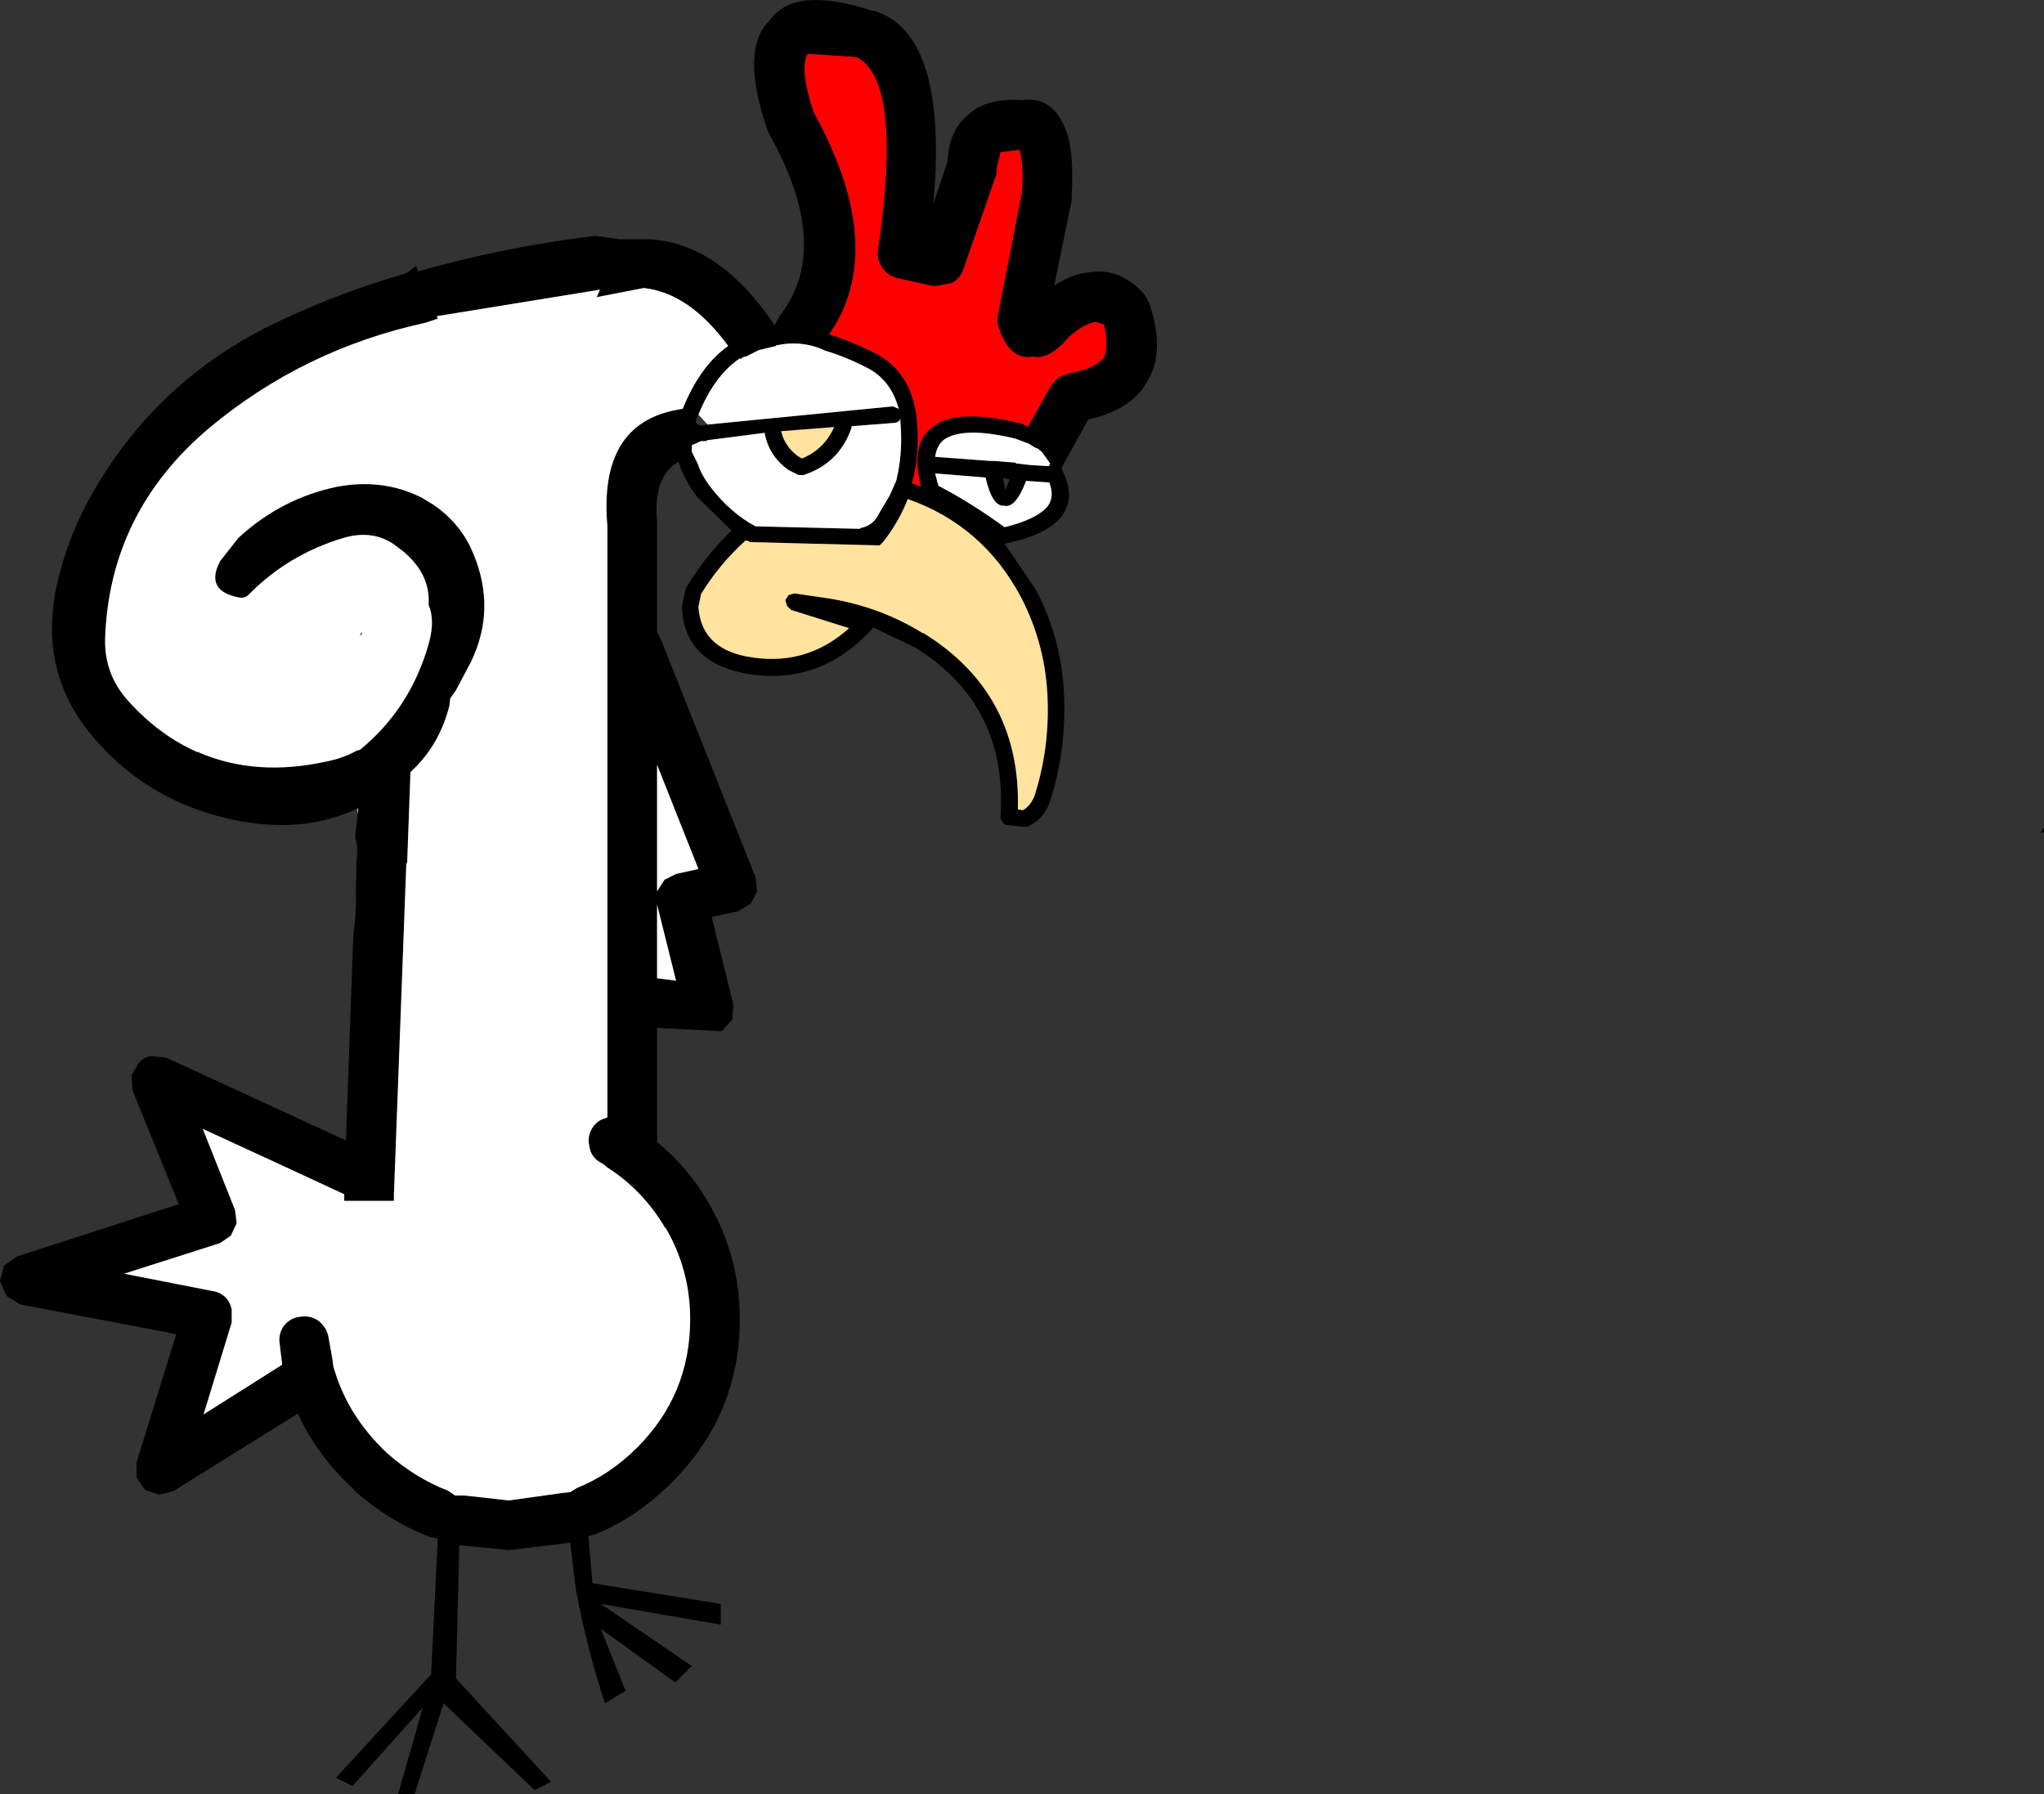
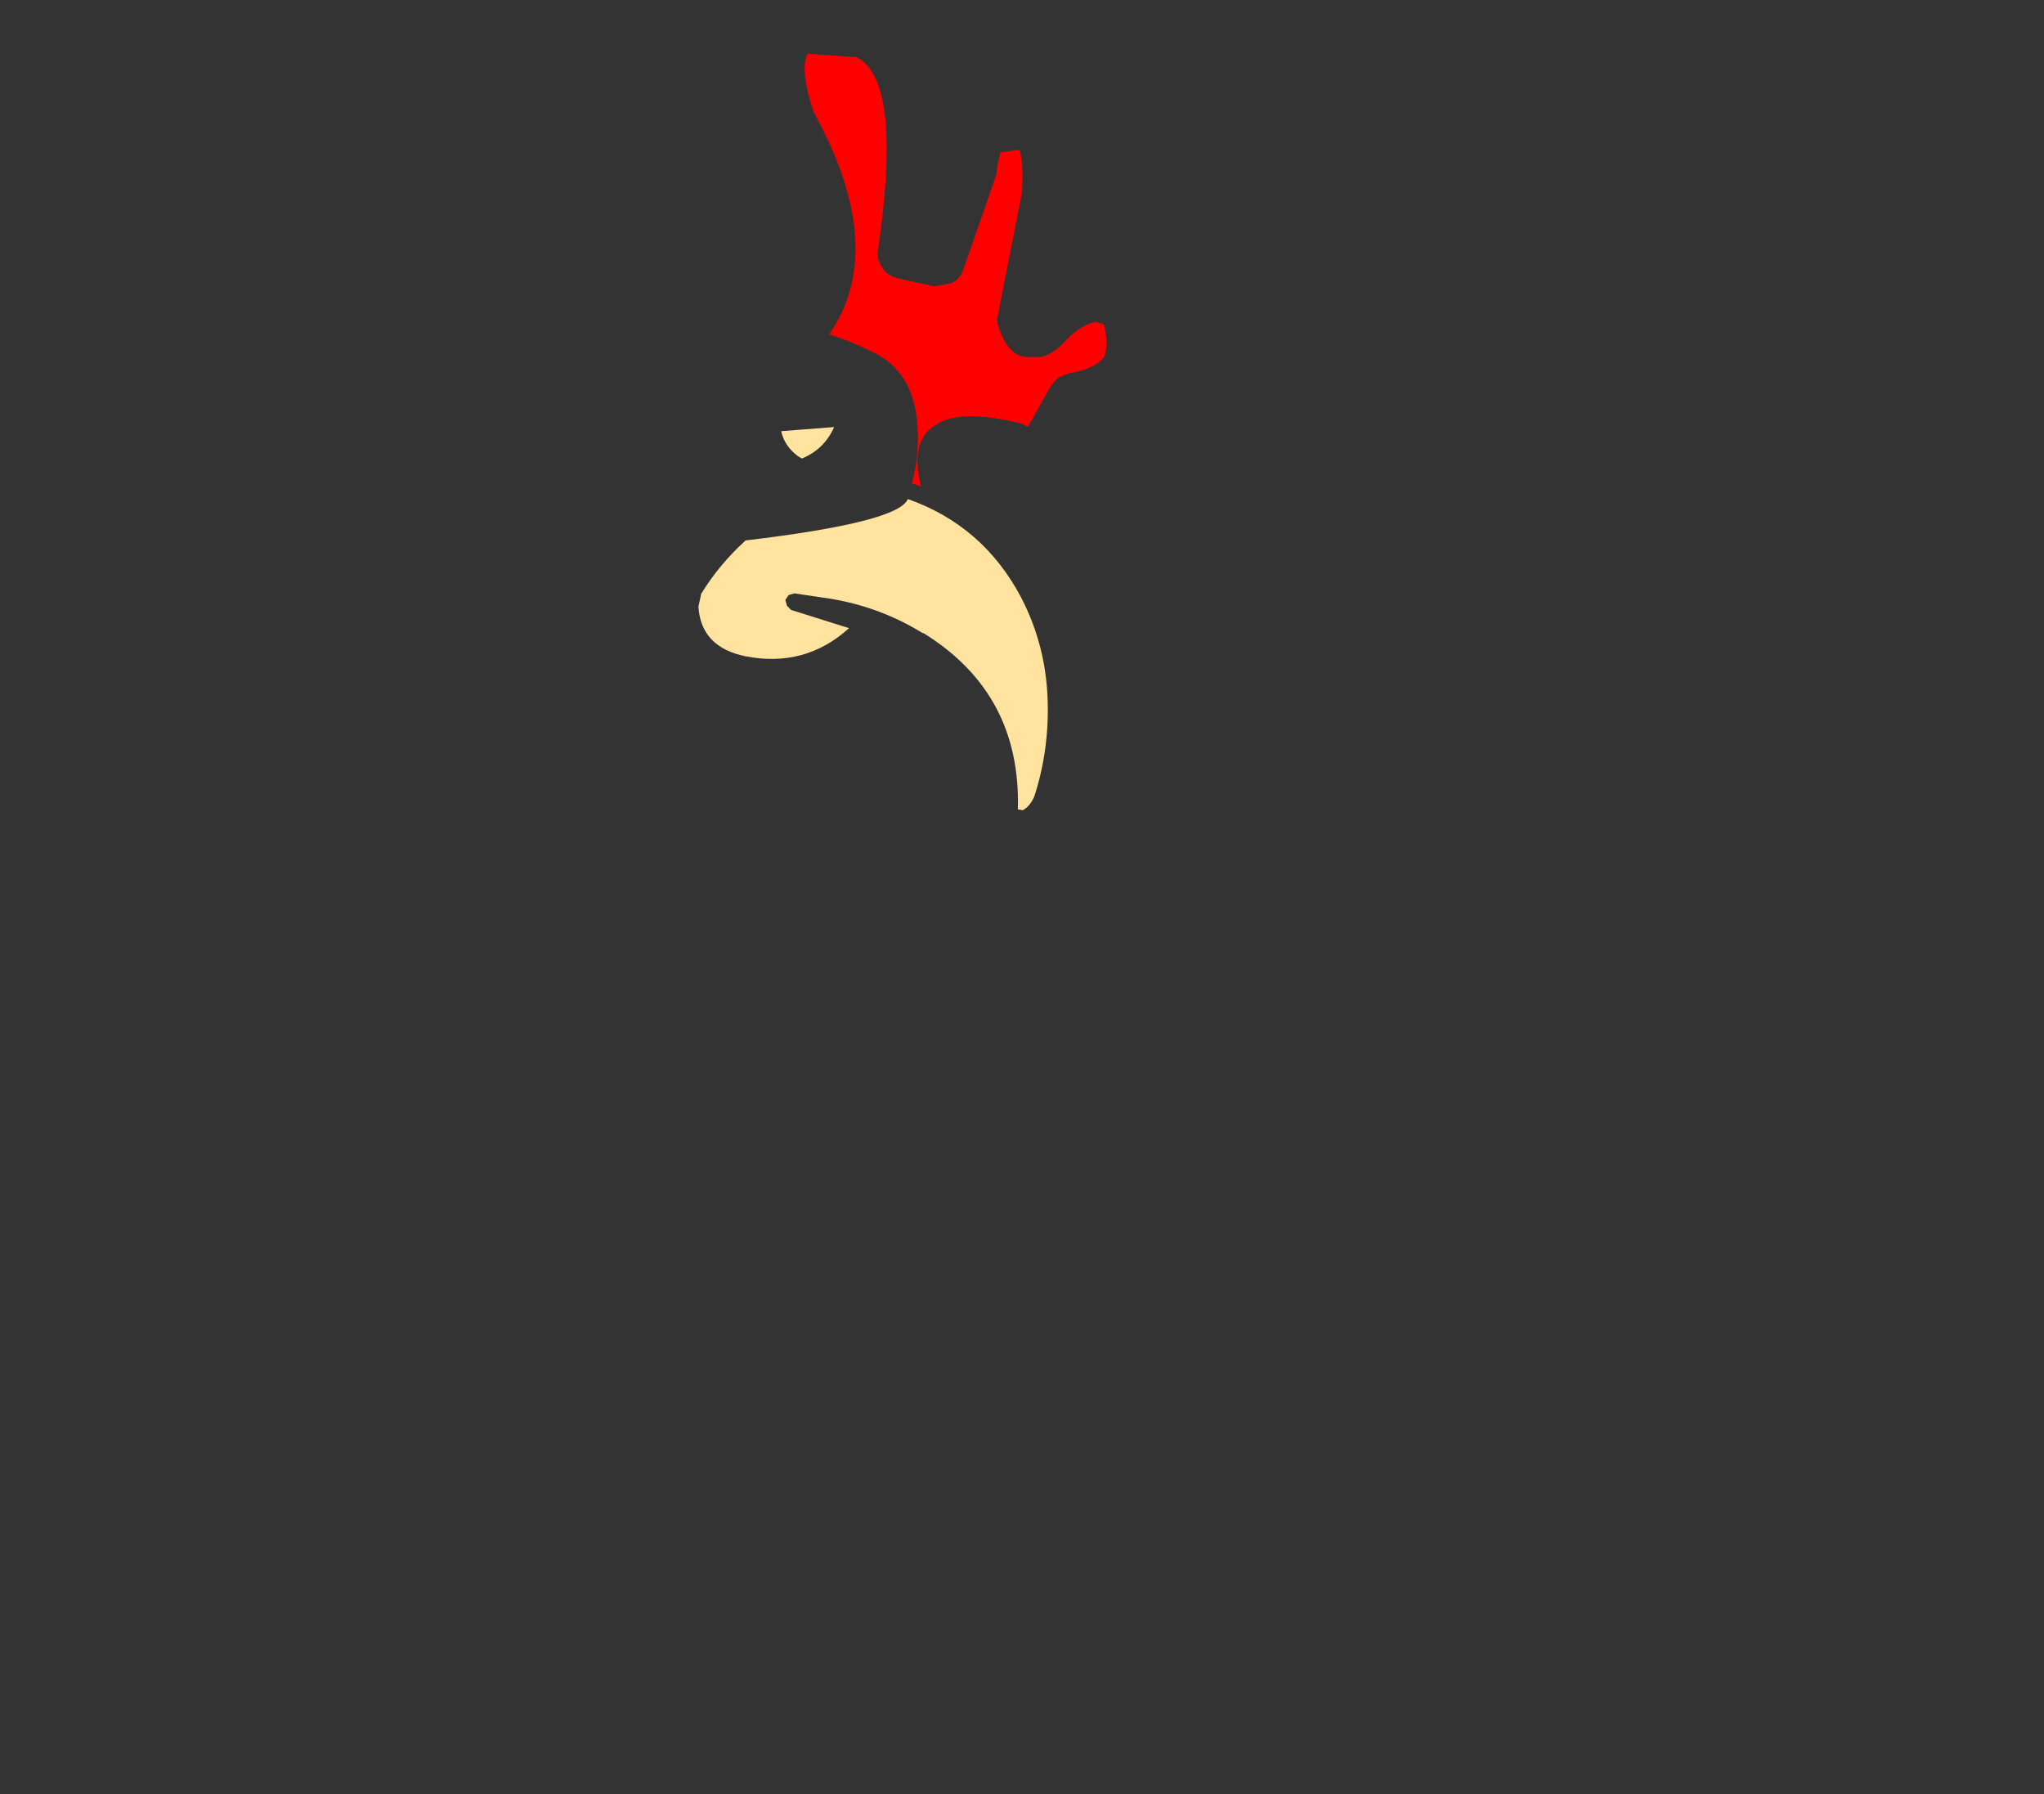
<svg xmlns="http://www.w3.org/2000/svg" height="108.4px" width="123.5px">
  <rect width="100%" height="100%" fill="#333333" stroke="none" />
  <g transform="matrix(1.0, 0.0, 0.0, 1.0, 34.95, 53.75)">
-     <path d="M-13.35 -4.9 Q-17.0 -3.2 -21.6 -4.4 -26.45 -5.65 -29.55 -9.5 -32.5 -13.15 -31.6 -18.0 -30.95 -21.25 -29.25 -24.15 -25.45 -30.7 -18.6 -34.1 -15.2 -35.75 -11.7 -36.85 L-10.55 -37.2 -10.3 -37.3 -9.8 -37.7 -9.7 -37.35 Q-4.4 -38.85 1.0 -39.5 L2.45 -39.3 4.15 -39.3 Q8.4 -39.15 11.75 -34.25 L11.85 -34.1 12.15 -34.65 Q15.4 -38.8 11.5 -45.7 L11.4 -45.95 Q9.75 -50.8 11.55 -52.5 13.0 -54.65 17.75 -53.1 L17.85 -53.1 Q22.35 -51.75 21.45 -41.45 L22.3 -44.0 Q22.4 -45.95 23.6 -46.85 24.65 -47.85 26.8 -47.7 28.7 -48.0 29.5 -45.75 29.95 -44.5 29.8 -41.85 L29.8 -41.65 28.75 -36.5 Q29.9 -37.25 30.9 -37.3 32.75 -37.6 34.2 -35.95 L34.5 -35.4 Q35.5 -32.4 34.3 -30.6 33.4 -29.0 30.8 -28.4 L29.25 -25.6 29.2 -25.45 29.25 -25.3 Q30.1 -23.6 29.1 -22.45 28.2 -21.4 25.75 -20.9 L27.65 -18.1 Q29.25 -15.05 29.35 -11.5 29.45 -8.35 28.5 -5.35 28.1 -4.2 27.1 -3.8 L26.85 -3.8 25.95 -3.9 Q25.75 -3.9 25.65 -4.05 25.5 -4.25 25.5 -4.4 25.95 -11.2 20.3 -14.65 L17.8 -15.85 17.7 -15.7 Q14.45 -12.2 9.9 -13.1 6.4 -13.85 6.25 -17.05 L6.25 -17.1 6.5 -18.25 6.55 -18.3 Q7.65 -20.15 9.25 -21.7 L7.2 -23.7 Q6.4 -24.7 6.05 -25.85 4.5 -25.0 4.75 -22.2 L4.75 -22.1 4.75 -15.55 4.95 -15.2 10.7 -0.75 10.8 0.1 10.4 0.85 9.65 1.3 8.05 1.65 9.35 6.9 9.3 7.85 8.65 8.55 4.75 8.35 4.75 15.25 Q6.6 16.75 7.85 18.9 9.75 22.15 9.75 25.95 9.75 31.7 5.65 35.8 3.5 37.95 1.0 38.95 L0.6 39.05 0.85 41.9 8.6 43.15 8.6 44.4 1.35 43.15 6.85 46.9 5.85 47.9 1.35 44.65 2.85 48.4 1.6 49.15 Q0.5 45.8 -0.15 42.3 L-0.5 39.45 -4.2 39.9 -7.2 39.6 -7.4 47.65 -1.65 53.9 -2.65 54.4 -8.15 49.15 -9.9 54.65 -10.9 54.65 -9.4 49.4 -13.65 54.15 -14.65 53.65 -8.9 47.4 -8.5 39.2 -9.0 39.1 Q-11.45 38.15 -13.55 36.3 L-13.55 36.25 Q-15.8 34.2 -16.95 31.65 L-24.5 36.35 -25.35 36.55 -26.2 36.25 -26.7 35.5 -26.7 34.6 -24.3 26.85 -33.75 25.05 -34.55 24.55 -34.95 23.65 -34.7 22.7 -33.9 22.15 -24.15 19.0 -26.95 12.1 -27.0 11.2 -26.55 10.45 Q-26.25 10.1 -25.8 10.05 L-24.9 10.15 -14.05 15.15 -13.6 2.7 Q-13.4 1.35 -13.45 -0.05 L-13.4 -1.85 Q-13.3 -2.65 -13.5 -3.15 L-13.35 -4.5 -13.35 -4.55 -13.3 -4.9 -13.35 -4.9 M16.8 -50.3 L13.85 -50.5 Q13.35 -49.6 14.2 -47.0 18.75 -38.75 15.15 -33.55 16.45 -33.15 17.95 -32.4 20.15 -31.25 20.45 -28.4 20.65 -26.35 20.15 -24.55 L20.7 -24.35 Q20.0 -27.1 21.55 -28.05 23.0 -29.1 26.8 -28.15 L27.0 -28.05 27.15 -27.95 28.55 -30.45 29.0 -30.95 29.65 -31.2 Q31.15 -31.45 31.75 -32.15 32.05 -32.9 31.75 -34.15 L31.25 -34.3 Q30.55 -34.2 29.65 -33.4 28.45 -32.0 27.5 -32.2 26.05 -31.95 25.4 -33.95 25.25 -34.35 25.35 -34.75 L26.8 -42.15 Q26.9 -43.85 26.65 -44.7 L25.5 -44.55 25.3 -43.7 25.25 -43.2 23.25 -37.45 Q23.05 -36.9 22.55 -36.65 L21.5 -36.45 19.25 -36.95 Q18.65 -37.1 18.35 -37.6 18.0 -38.1 18.1 -38.65 19.6 -48.9 16.8 -50.3 M24.9 -25.9 L24.95 -25.9 25.15 -25.9 26.4 -25.8 26.45 -25.75 27.35 -25.65 28.2 -25.6 28.45 -25.6 28.45 -25.65 28.5 -25.75 28.0 -26.45 27.75 -26.65 27.6 -26.7 27.2 -26.95 26.4 -27.25 Q23.3 -28.0 22.1 -27.2 21.65 -26.85 21.55 -26.15 L24.9 -25.9 M24.6 -24.9 L21.55 -25.15 21.75 -24.4 Q23.6 -23.45 25.75 -21.9 27.6 -22.35 28.3 -23.1 28.8 -23.7 28.45 -24.6 L27.05 -24.7 Q26.4 -23.0 25.7 -23.2 25.0 -23.15 24.6 -24.9 M26.05 -24.8 L25.65 -24.85 25.8 -24.15 26.05 -24.8 M7.8 -28.1 L19.0 -29.2 19.35 -29.05 Q18.9 -30.75 17.5 -31.5 16.15 -32.2 14.95 -32.55 13.7 -33.15 12.3 -32.95 L12.05 -32.9 11.95 -32.9 11.95 -32.85 10.9 -32.6 10.1 -32.2 10.0 -32.2 9.95 -32.15 9.9 -32.15 9.85 -32.1 9.8 -32.05 9.75 -32.1 Q8.2 -31.05 7.25 -28.7 L7.2 -28.65 7.2 -28.55 7.15 -28.5 Q6.95 -28.1 7.4 -28.05 L7.6 -28.05 7.65 -28.1 7.8 -28.1 M-8.5 -34.5 L-9.25 -34.25 Q-16.6 -32.65 -22.3 -27.9 -28.35 -22.8 -28.6 -15.15 -28.65 -13.0 -27.2 -11.4 -25.3 -9.3 -23.0 -8.3 L-22.95 -8.35 -22.95 -8.3 Q-19.5 -6.8 -15.2 -7.75 -14.2 -7.95 -13.4 -8.4 L-13.2 -8.45 Q-10.15 -10.95 -9.05 -14.85 -8.65 -16.25 -9.05 -17.2 L-9.05 -17.6 Q-9.1 -19.2 -10.6 -20.45 L-11.2 -20.9 Q-12.5 -21.75 -14.2 -21.25 -17.55 -20.25 -19.95 -17.8 -20.15 -17.6 -20.5 -17.65 -22.6 -18.05 -21.65 -19.85 L-20.55 -21.25 Q-17.95 -23.65 -14.55 -24.35 -11.8 -24.85 -9.5 -23.7 L-8.75 -23.25 Q-7.3 -22.25 -6.55 -20.75 L-6.35 -20.3 Q-4.95 -16.95 -6.5 -13.75 L-7.4 -12.05 -7.75 -11.55 -7.8 -11.1 Q-8.4 -8.75 -10.05 -7.2 L-10.15 -7.1 -10.35 -1.6 -10.4 -1.6 -11.15 18.45 -11.15 18.8 -11.75 18.8 -12.15 18.8 -13.2 18.8 -14.15 18.8 -14.15 18.4 Q-18.45 16.4 -22.7 14.45 L-20.75 19.35 -20.65 20.15 -21.0 20.9 -21.65 21.35 -27.45 23.2 -22.1 24.25 Q-21.7 24.3 -21.35 24.6 -21.05 24.9 -20.95 25.35 L-20.95 26.15 -22.65 31.7 -17.9 28.7 -18.05 27.45 Q-18.15 26.85 -17.8 26.35 -17.4 25.85 -16.8 25.8 -16.2 25.7 -15.7 26.05 -15.2 26.45 -15.1 27.05 L-14.85 28.45 -14.85 28.5 -14.8 28.85 -14.75 29.0 Q-13.9 31.85 -11.55 34.05 -9.85 35.55 -7.9 36.3 L-7.45 36.6 -6.9 36.6 -4.2 36.9 -1.0 36.45 -0.5 36.4 -0.1 36.15 Q1.9 35.35 3.55 33.7 6.75 30.5 6.75 25.95 6.75 22.95 5.25 20.4 L5.25 20.45 Q3.9 18.15 1.7 16.75 L1.6 16.65 1.45 16.55 Q0.85 16.25 0.7 15.7 L0.65 15.45 Q0.55 15.0 0.75 14.55 1.05 13.95 1.65 13.8 L1.75 13.75 1.75 -21.95 Q1.2 -28.15 6.0 -29.0 L6.3 -29.05 Q7.35 -31.65 9.05 -32.85 6.7 -36.05 3.95 -36.35 L1.1 -35.8 1.3 -36.25 -8.55 -34.65 -8.6 -34.65 -8.5 -34.5 M7.5 -27.1 L7.4 -27.1 6.85 -26.85 6.85 -26.75 6.85 -26.7 6.85 -26.45 7.0 -26.15 7.2 -25.75 Q7.45 -25.0 8.0 -24.3 9.2 -22.75 10.7 -21.95 L10.75 -21.95 17.0 -21.8 17.05 -21.85 Q17.85 -22.0 18.2 -22.8 L18.8 -23.8 19.2 -24.7 19.3 -25.15 Q19.6 -26.65 19.45 -28.3 L19.45 -28.45 19.4 -28.35 Q19.25 -28.2 19.05 -28.2 L16.5 -28.0 16.5 -27.9 Q15.75 -25.75 13.6 -25.05 L13.3 -25.05 12.8 -25.3 12.7 -25.35 Q11.5 -26.2 11.25 -27.6 L7.75 -27.15 7.75 -27.1 7.5 -27.1 M19.9 -23.6 Q19.35 -22.2 18.4 -21.0 L18.2 -20.8 10.35 -21.0 10.3 -21.05 10.1 -21.1 Q8.5 -19.65 7.4 -17.85 L7.4 -17.8 7.25 -17.1 Q7.4 -14.65 10.1 -14.1 13.7 -13.4 16.35 -15.8 L12.85 -16.9 12.6 -17.15 12.5 -17.5 12.7 -17.8 13.05 -17.9 14.75 -17.65 Q18.05 -17.2 20.8 -15.5 L20.85 -15.5 Q26.75 -11.85 26.55 -4.85 L26.85 -4.8 Q27.3 -5.05 27.55 -5.65 28.45 -8.45 28.35 -11.45 28.25 -14.75 26.75 -17.65 24.45 -22.0 19.9 -23.6 M12.25 -27.7 Q12.45 -26.8 13.25 -26.2 L13.5 -26.05 Q14.85 -26.6 15.45 -27.95 L12.25 -27.7 M7.25 -1.25 L4.75 -7.55 4.75 0.1 5.2 -0.6 5.9 -0.95 7.25 -1.25 M88.55 -3.75 L88.55 -3.45 88.35 -3.45 88.55 -3.75 M-13.2 -15.3 L-13.15 -15.5 -13.05 -15.55 -13.2 -15.3 M4.75 5.35 L5.9 5.5 4.75 0.9 4.75 5.35" fill="#000000" fill-rule="evenodd" stroke="none" />
    <path d="M16.8 -50.3 Q19.6 -48.9 18.1 -38.65 18.0 -38.1 18.35 -37.6 18.65 -37.1 19.25 -36.95 L21.5 -36.45 22.55 -36.65 Q23.05 -36.9 23.25 -37.45 L25.25 -43.2 25.3 -43.7 25.5 -44.55 26.65 -44.7 Q26.9 -43.85 26.8 -42.15 L25.35 -34.75 Q25.25 -34.35 25.4 -33.95 26.05 -31.95 27.5 -32.2 28.45 -32.0 29.65 -33.4 30.55 -34.2 31.25 -34.3 L31.75 -34.15 Q32.05 -32.9 31.75 -32.15 31.15 -31.45 29.65 -31.2 L29.0 -30.95 28.55 -30.45 27.15 -27.95 27.0 -28.05 26.8 -28.15 Q23.0 -29.1 21.55 -28.05 20.0 -27.1 20.7 -24.35 L20.15 -24.55 Q20.65 -26.35 20.45 -28.4 20.15 -31.25 17.95 -32.4 16.45 -33.15 15.15 -33.55 18.75 -38.75 14.2 -47.0 13.35 -49.6 13.85 -50.5 L16.8 -50.3" fill="#ff0000" fill-rule="evenodd" stroke="none" />
-     <path d="M-13.35 -4.9 L-13.3 -4.9 -13.35 -4.55 -13.35 -4.5 -13.35 -4.9 M24.6 -24.9 Q25.0 -23.15 25.7 -23.2 26.4 -23.0 27.05 -24.7 L28.45 -24.6 Q28.8 -23.7 28.3 -23.1 27.6 -22.35 25.75 -21.9 23.6 -23.45 21.75 -24.4 L21.55 -25.15 24.6 -24.9 M24.9 -25.9 L21.55 -26.15 Q21.65 -26.85 22.1 -27.2 23.3 -28.0 26.4 -27.25 L27.2 -26.95 27.6 -26.7 27.75 -26.65 28.0 -26.45 28.5 -25.75 28.45 -25.65 28.45 -25.6 28.2 -25.6 27.35 -25.65 26.45 -25.75 26.4 -25.8 25.15 -25.9 24.95 -25.9 24.9 -25.9 M7.25 -28.7 Q8.2 -31.05 9.75 -32.1 L9.8 -32.05 9.85 -32.1 9.9 -32.15 9.95 -32.15 10.0 -32.2 10.1 -32.2 10.9 -32.6 11.95 -32.85 11.95 -32.9 12.05 -32.9 12.3 -32.95 Q13.7 -33.15 14.95 -32.55 16.15 -32.2 17.5 -31.5 18.9 -30.75 19.35 -29.05 L19.0 -29.2 7.8 -28.1 7.25 -28.7 M-8.55 -34.65 L1.3 -36.25 1.1 -35.8 3.95 -36.35 Q6.7 -36.05 9.05 -32.85 7.35 -31.65 6.3 -29.05 L6.0 -29.0 Q1.2 -28.15 1.75 -21.95 L1.75 13.75 1.65 13.8 Q1.05 13.95 0.75 14.55 0.55 15.0 0.65 15.45 L0.7 15.7 Q0.85 16.25 1.45 16.55 L1.6 16.65 1.7 16.75 Q3.9 18.15 5.25 20.45 L5.25 20.4 Q6.75 22.95 6.75 25.95 6.75 30.5 3.55 33.7 1.9 35.35 -0.1 36.15 L-0.5 36.4 -1.0 36.45 -4.2 36.9 -6.9 36.6 -7.45 36.6 -7.9 36.3 Q-9.85 35.55 -11.55 34.05 -13.9 31.85 -14.75 29.0 L-14.8 28.85 -14.85 28.5 -14.85 28.45 -15.1 27.05 Q-15.2 26.45 -15.7 26.05 -16.2 25.7 -16.8 25.8 -17.4 25.85 -17.8 26.35 -18.15 26.85 -18.05 27.45 L-17.9 28.7 -22.65 31.7 -20.95 26.15 -20.95 25.35 Q-21.05 24.9 -21.35 24.6 -21.7 24.3 -22.1 24.25 L-27.45 23.2 -21.65 21.35 -21.0 20.9 -20.65 20.15 -20.75 19.35 -22.7 14.45 Q-18.45 16.4 -14.15 18.4 L-14.15 18.8 -13.2 18.8 -12.15 18.8 -11.75 18.8 -11.15 18.8 -11.15 18.45 -10.4 -1.6 -10.35 -1.6 -10.15 -7.1 -10.05 -7.2 Q-8.4 -8.75 -7.8 -11.1 L-7.75 -11.55 -7.4 -12.05 -6.5 -13.75 Q-4.95 -16.95 -6.35 -20.3 L-6.55 -20.75 Q-7.3 -22.25 -8.75 -23.25 L-9.5 -23.7 Q-11.8 -24.85 -14.55 -24.35 -17.95 -23.65 -20.55 -21.25 L-21.65 -19.85 Q-22.6 -18.05 -20.5 -17.65 -20.15 -17.6 -19.95 -17.8 -17.55 -20.25 -14.2 -21.25 -12.5 -21.75 -11.2 -20.9 L-10.6 -20.45 Q-9.1 -19.2 -9.05 -17.6 L-9.05 -17.2 Q-8.65 -16.25 -9.05 -14.85 -10.15 -10.95 -13.2 -8.45 L-13.4 -8.4 Q-14.2 -7.95 -15.2 -7.75 -19.5 -6.8 -22.95 -8.3 L-22.95 -8.35 -23.0 -8.3 Q-25.3 -9.3 -27.2 -11.4 -28.65 -13.0 -28.6 -15.15 -28.35 -22.8 -22.3 -27.9 -16.6 -32.65 -9.25 -34.25 L-8.5 -34.5 -8.55 -34.65 M7.5 -27.1 L7.75 -27.1 7.75 -27.15 11.25 -27.6 Q11.5 -26.2 12.7 -25.35 L12.8 -25.3 13.3 -25.05 13.6 -25.05 Q15.75 -25.75 16.5 -27.9 L16.5 -28.0 19.05 -28.2 Q19.25 -28.2 19.4 -28.35 L19.45 -28.45 19.45 -28.3 Q19.6 -26.65 19.3 -25.15 L19.2 -24.7 18.8 -23.8 18.2 -22.8 Q17.85 -22.0 17.05 -21.85 L17.0 -21.8 10.75 -21.95 10.7 -21.95 Q9.2 -22.75 8.0 -24.3 7.45 -25.0 7.2 -25.75 L7.0 -26.15 6.85 -26.45 6.85 -26.7 6.85 -26.75 6.85 -26.85 7.4 -27.1 7.5 -27.1 M7.25 -1.25 L5.9 -0.95 5.2 -0.6 4.75 0.1 4.75 -7.55 7.25 -1.25 M4.75 5.35 L4.75 0.9 5.9 5.5 4.75 5.35 M-13.2 -15.3 L-13.05 -15.55 -13.15 -15.5 -13.2 -15.3" fill="#ffffff" fill-rule="evenodd" stroke="none" />
-     <path d="M12.25 -27.7 L15.45 -27.95 Q14.85 -26.6 13.5 -26.05 L13.25 -26.2 Q12.45 -26.8 12.25 -27.7 M19.9 -23.6 Q24.45 -22.0 26.75 -17.65 28.25 -14.75 28.35 -11.45 28.45 -8.45 27.55 -5.65 27.3 -5.05 26.85 -4.8 L26.55 -4.85 Q26.75 -11.85 20.85 -15.5 L20.8 -15.5 Q18.05 -17.2 14.75 -17.65 L13.05 -17.9 12.7 -17.8 12.5 -17.5 12.6 -17.15 12.85 -16.9 16.35 -15.8 Q13.7 -13.4 10.1 -14.1 7.4 -14.65 7.25 -17.1 L7.4 -17.8 7.4 -17.85 Q8.5 -19.65 10.1 -21.1 L10.3 -21.05 10.35 -21.0 18.2 -20.8 18.4 -21.0 Q19.35 -22.2 19.9 -23.6" fill="#ffe39e" fill-rule="evenodd" stroke="none" />
+     <path d="M12.25 -27.7 L15.45 -27.95 Q14.85 -26.6 13.5 -26.05 L13.25 -26.2 Q12.45 -26.8 12.25 -27.7 M19.9 -23.6 Q24.45 -22.0 26.75 -17.65 28.25 -14.75 28.35 -11.45 28.45 -8.45 27.55 -5.65 27.3 -5.05 26.85 -4.8 L26.55 -4.85 Q26.75 -11.85 20.85 -15.5 L20.8 -15.5 Q18.05 -17.2 14.75 -17.65 L13.05 -17.9 12.7 -17.8 12.5 -17.5 12.6 -17.15 12.85 -16.9 16.35 -15.8 Q13.7 -13.4 10.1 -14.1 7.4 -14.65 7.25 -17.1 L7.4 -17.8 7.4 -17.85 Q8.5 -19.65 10.1 -21.1 Q19.35 -22.2 19.9 -23.6" fill="#ffe39e" fill-rule="evenodd" stroke="none" />
  </g>
</svg>